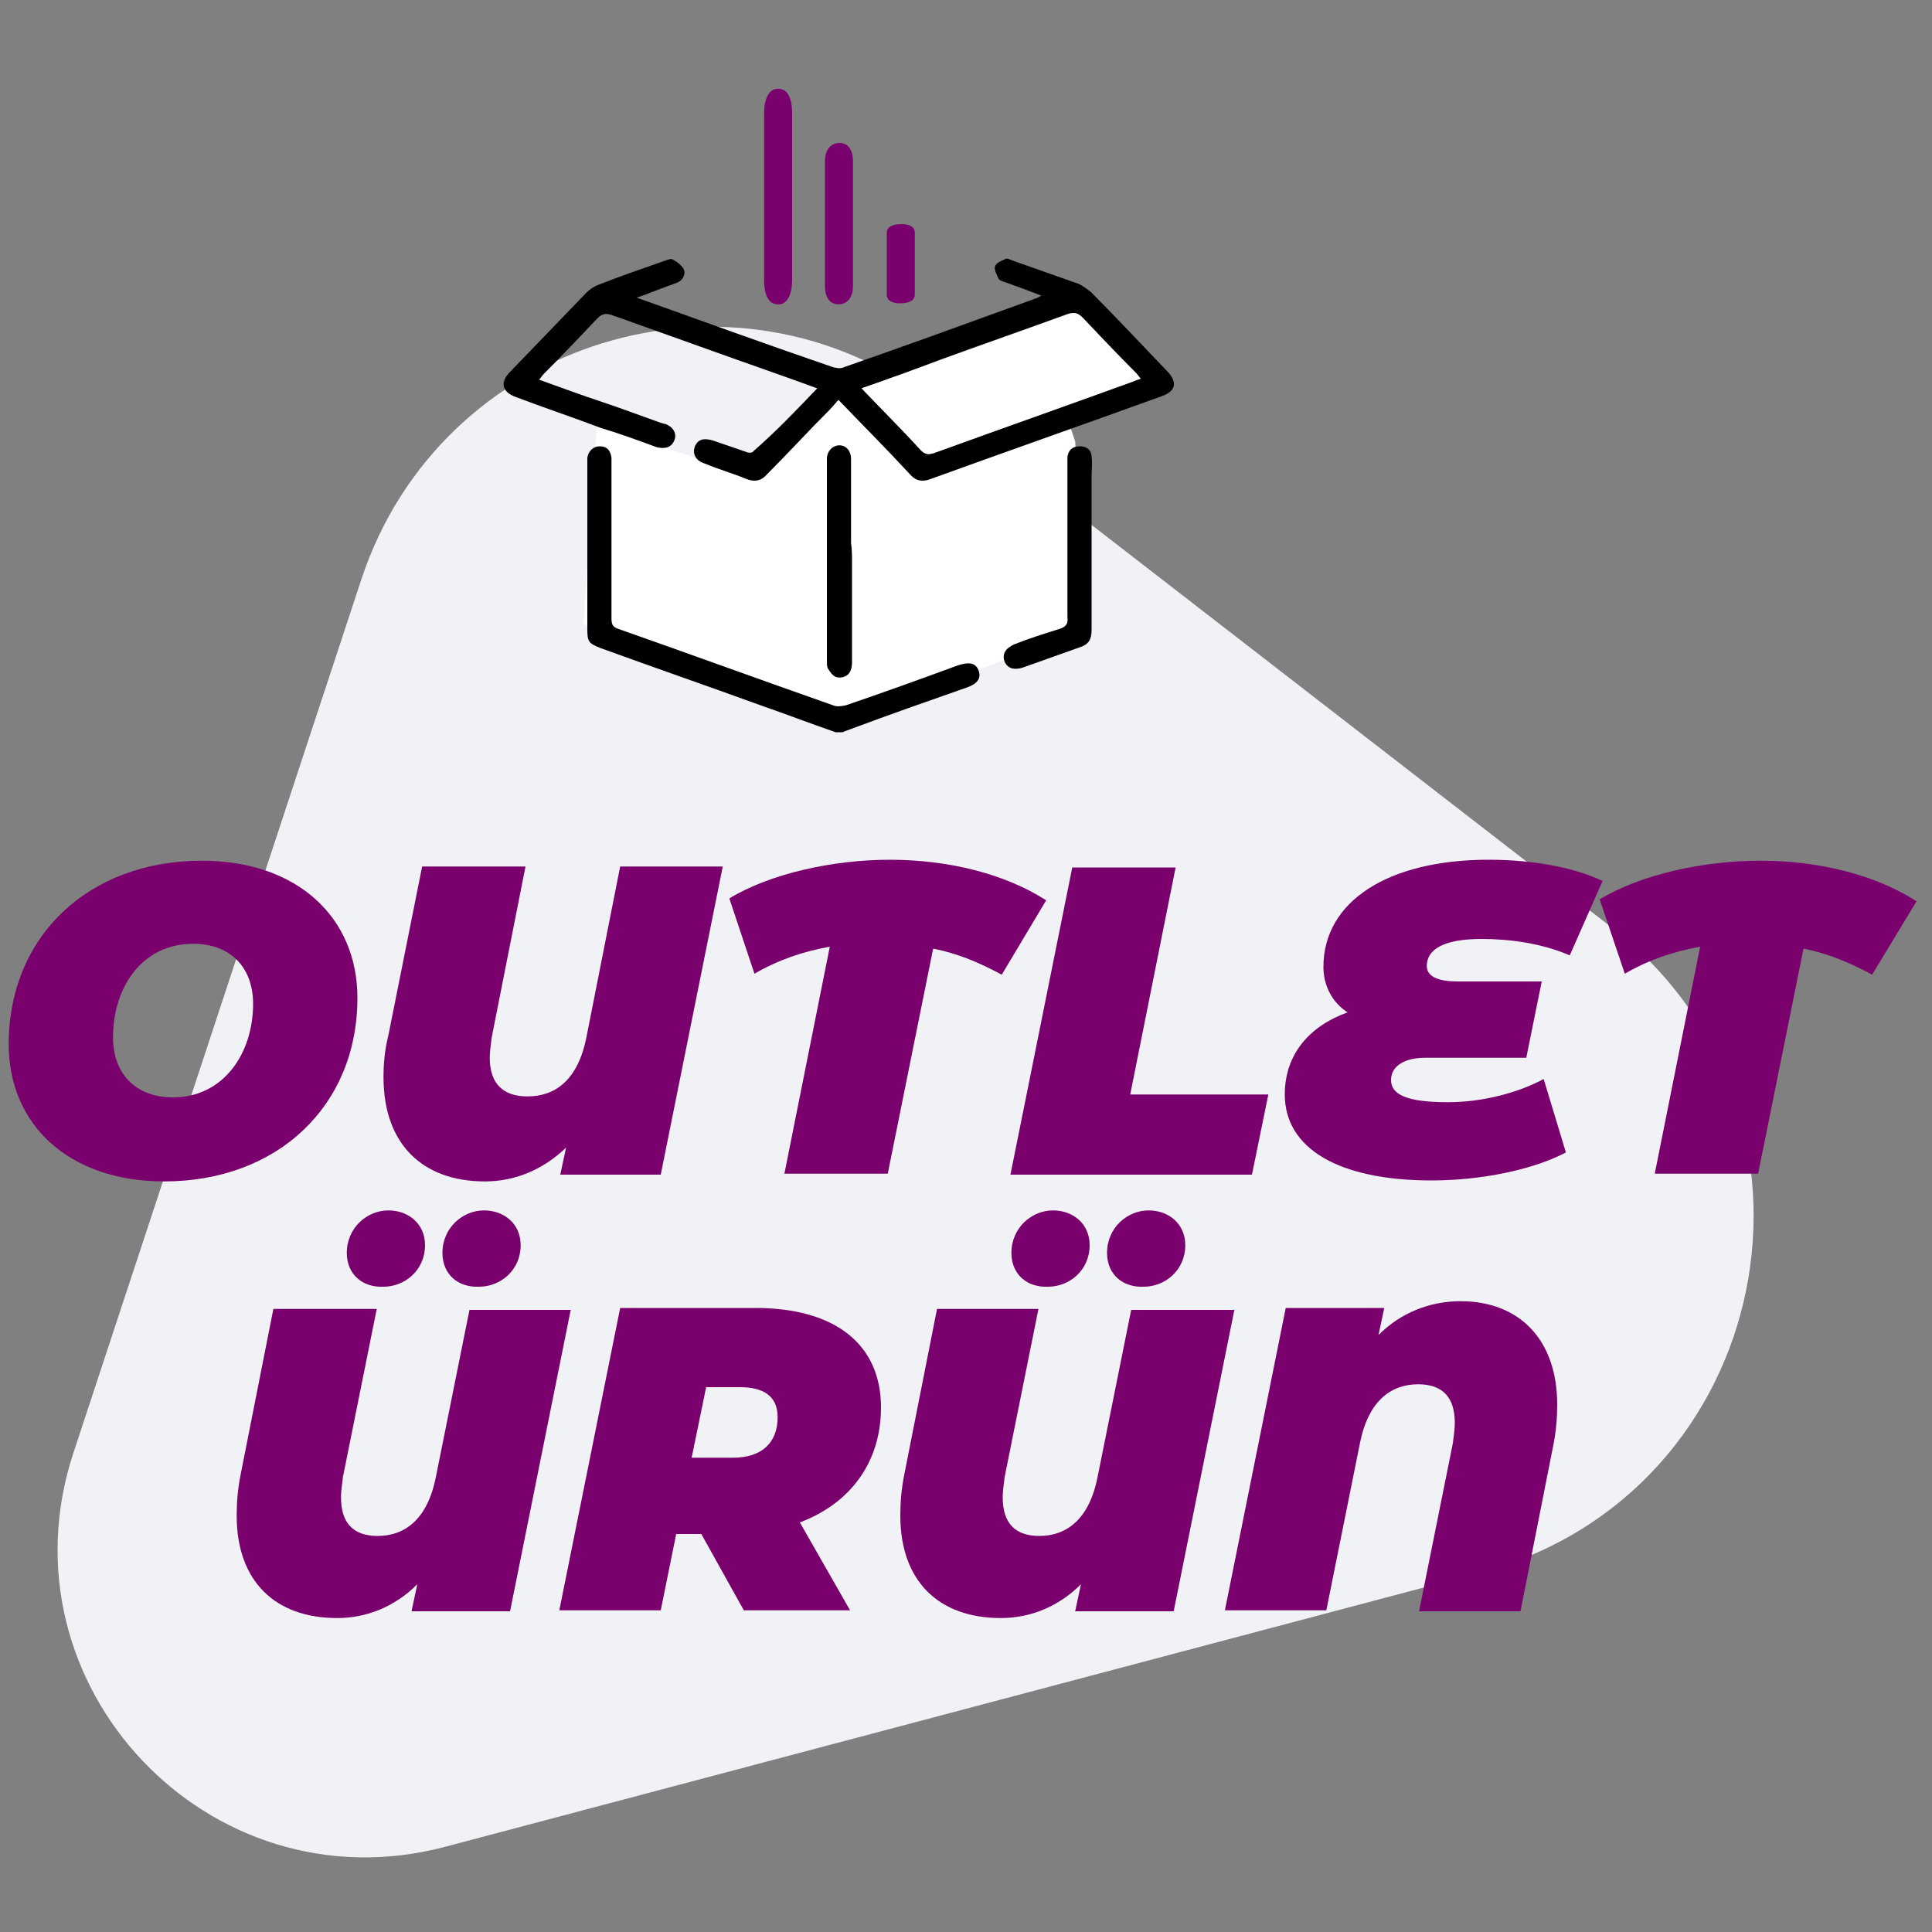
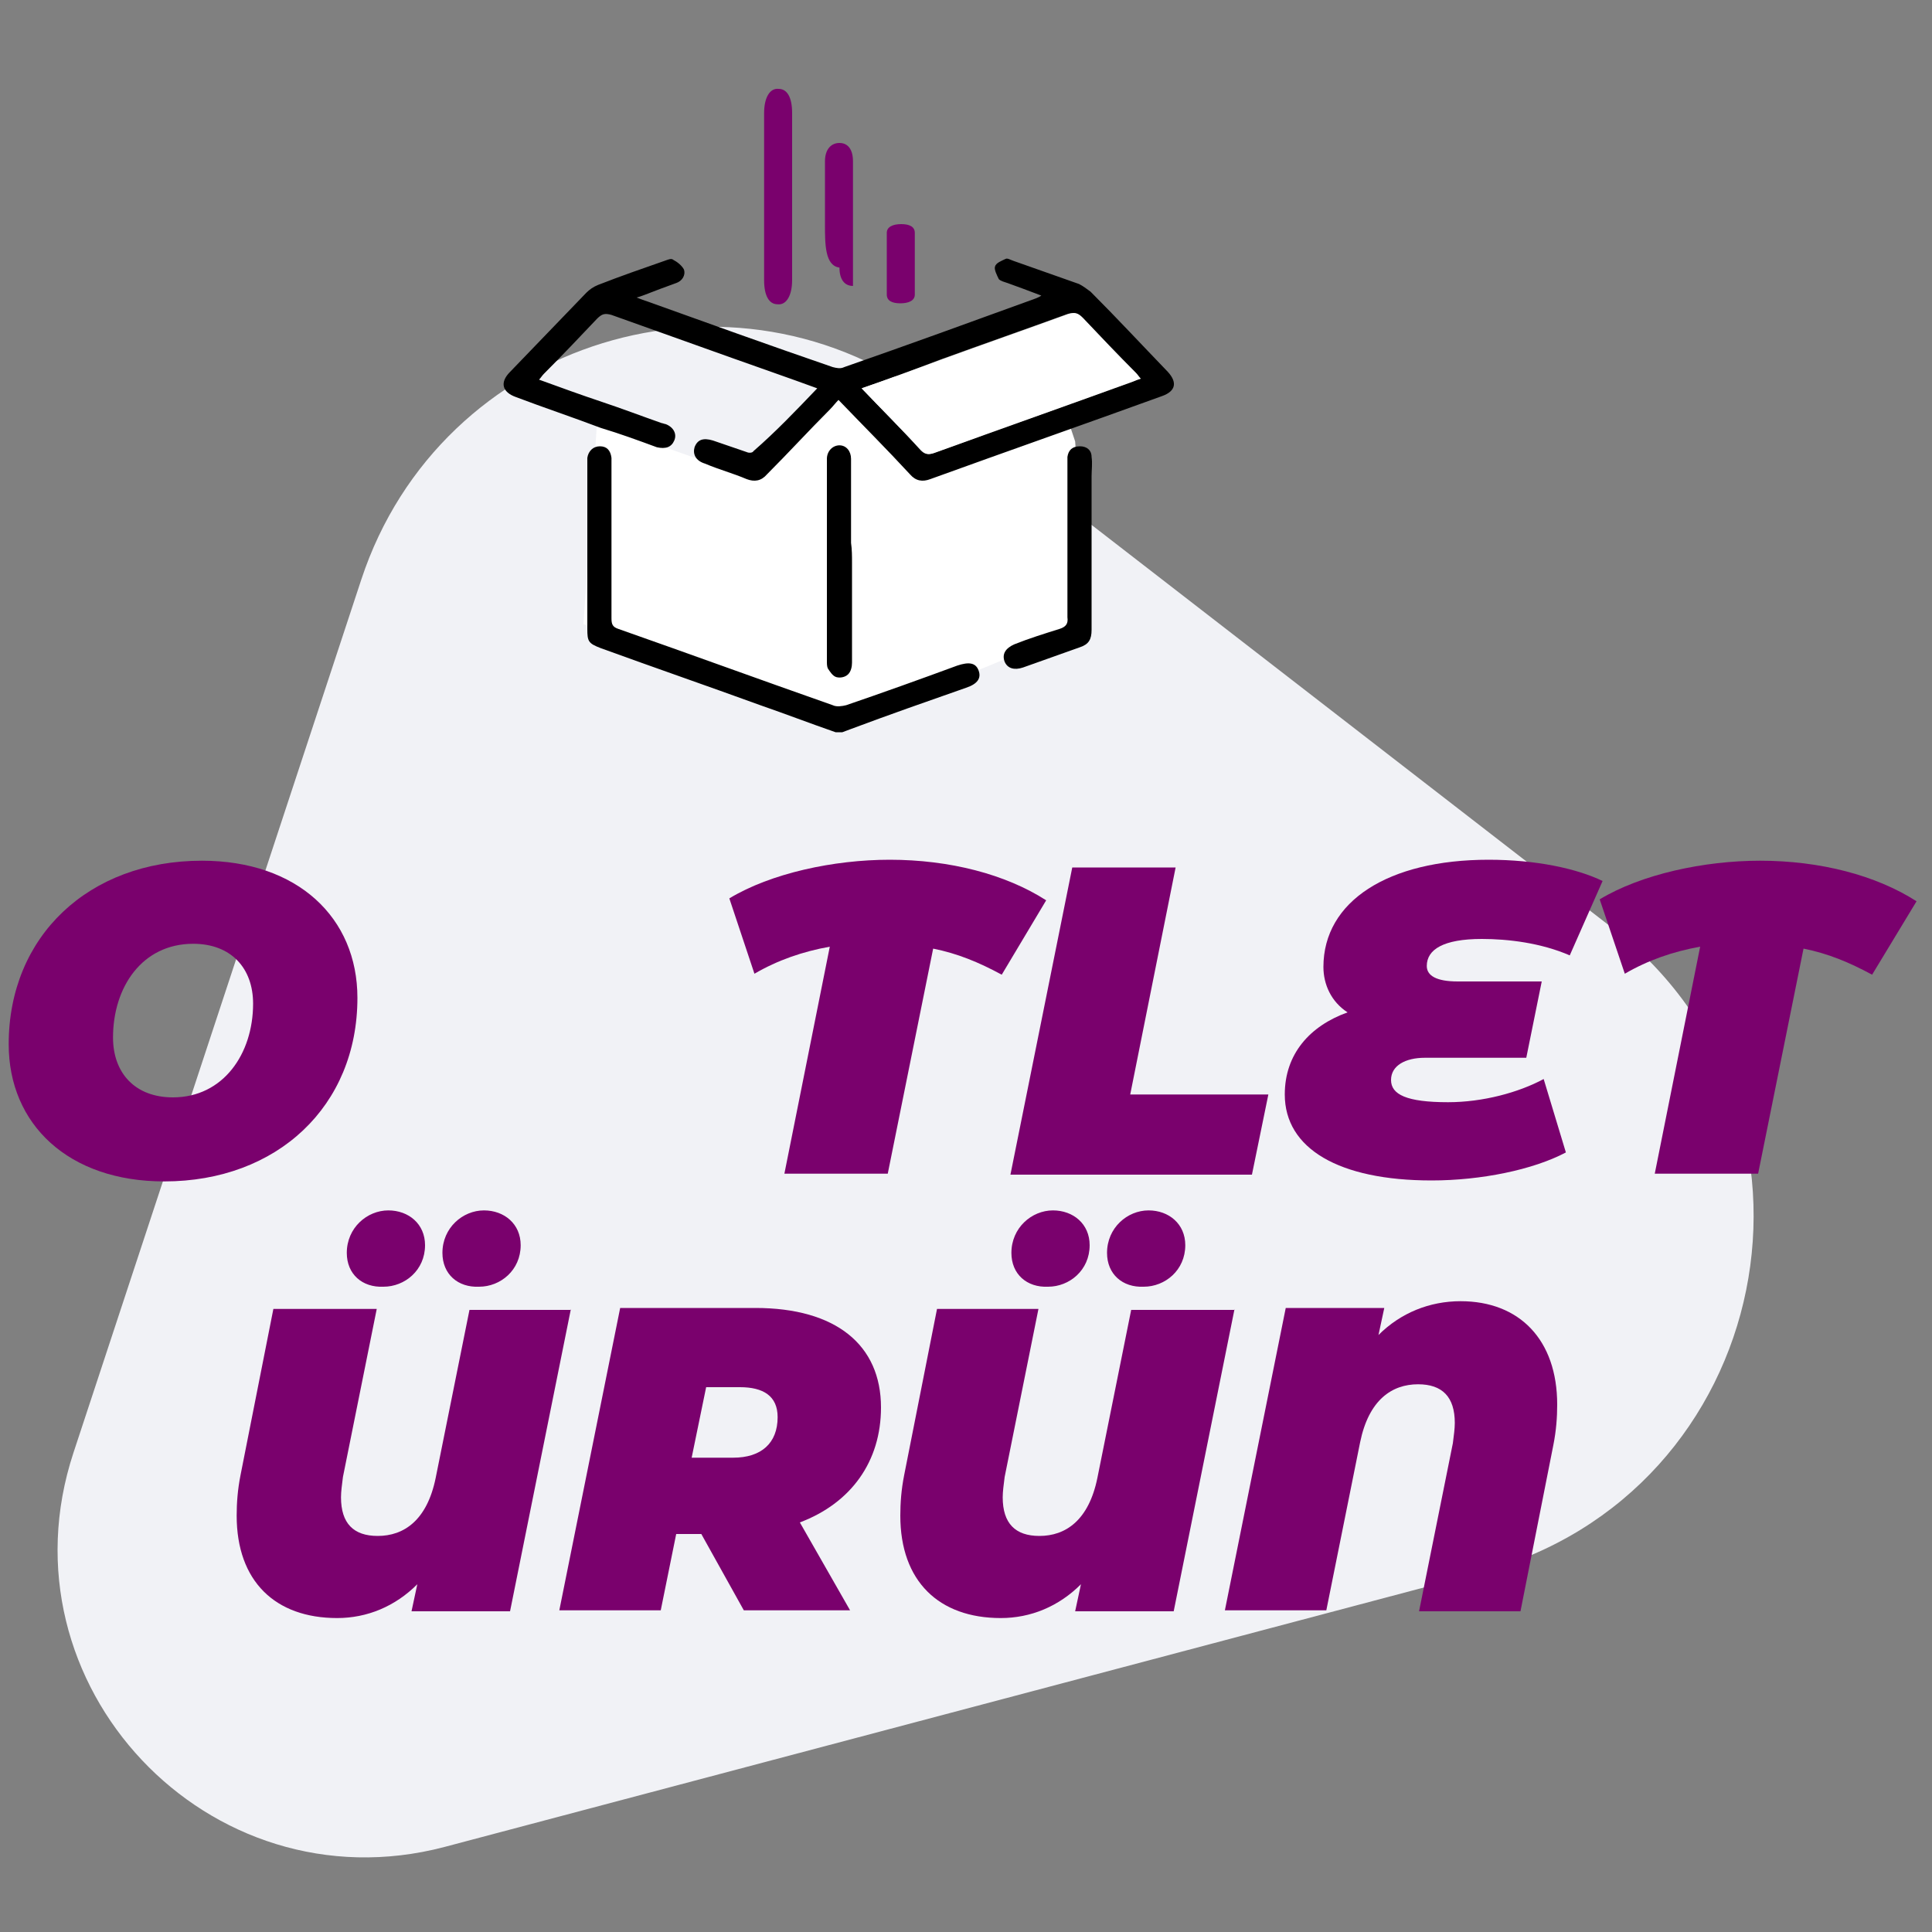
<svg xmlns="http://www.w3.org/2000/svg" version="1.1" id="Layer_1" x="0px" y="0px" viewBox="0 0 200 200" style="enable-background:new 0 0 200 200;" xml:space="preserve">
  <rect x="0" y="0" width="200" height="200" fill="#808080" stroke="none" />
  <style type="text/css">
	.st0{fill:#F1F2F6;}
	.st1{fill:#7A016D;}
	.st2{fill:#FFFFFF;}
</style>
  <g>
    <path class="st0" d="M37.4,60L7.6,150.4c-7.9,24,14,47.2,38.4,40.8l107.2-28.4c30.5-8.1,38.5-47.6,13.5-66.9L96.8,41.8   C76,25.7,45.6,35.1,37.4,60z" />
    <g>
      <path class="st1" d="M59.1,135.5l-6.3,31.3H42.6l0.6-2.8c-2.3,2.3-5.2,3.5-8.3,3.5c-6.4,0-10.4-3.8-10.4-10.6    c0-1.3,0.1-2.7,0.4-4.2l3.4-17.2H39l-3.5,17.4c-0.1,0.8-0.2,1.5-0.2,2.1c0,2.7,1.3,4,3.8,4c2.7,0,5.1-1.6,6-6l3.5-17.4H59.1z     M35.9,129.7c0-2.6,2.1-4.4,4.3-4.4c2.1,0,3.8,1.4,3.8,3.6c0,2.6-2.1,4.3-4.3,4.3C37.5,133.3,35.9,131.9,35.9,129.7z M45.8,129.7    c0-2.6,2.1-4.4,4.3-4.4c2.1,0,3.8,1.4,3.8,3.6c0,2.6-2.1,4.3-4.3,4.3C47.4,133.3,45.8,131.9,45.8,129.7z" />
      <path class="st1" d="M82.8,157.6l5.2,9.1H77l-4.4-7.9H70l-1.6,7.9H57.9l6.3-31.3h14c8.3,0,13,3.8,13,10.3    C91.2,151.3,88.1,155.6,82.8,157.6z M76.6,143.6h-3.5l-1.5,7.3h4.3c2.9,0,4.6-1.5,4.6-4.2C80.5,144.5,79,143.6,76.6,143.6z" />
      <path class="st1" d="M127.8,135.5l-6.3,31.3h-10.2l0.6-2.8c-2.3,2.3-5.2,3.5-8.3,3.5c-6.4,0-10.4-3.8-10.4-10.6    c0-1.3,0.1-2.7,0.4-4.2l3.4-17.2h10.5l-3.5,17.4c-0.1,0.8-0.2,1.5-0.2,2.1c0,2.7,1.3,4,3.8,4c2.7,0,5.1-1.6,6-6l3.5-17.4H127.8z     M104.7,129.7c0-2.6,2.1-4.4,4.3-4.4c2.1,0,3.8,1.4,3.8,3.6c0,2.6-2.1,4.3-4.3,4.3C106.3,133.3,104.7,131.9,104.7,129.7z     M114.6,129.7c0-2.6,2.1-4.4,4.3-4.4c2.1,0,3.8,1.4,3.8,3.6c0,2.6-2.1,4.3-4.3,4.3C116.2,133.3,114.6,131.9,114.6,129.7z" />
      <path class="st1" d="M161.2,145.4c0,1.3-0.1,2.7-0.4,4.2l-3.4,17.2h-10.5l3.5-17.4c0.1-0.8,0.2-1.5,0.2-2.1c0-2.7-1.3-4-3.8-4    c-2.7,0-5.1,1.6-6,6l-3.5,17.4h-10.5l6.3-31.3h10.2l-0.6,2.8c2.3-2.3,5.3-3.5,8.5-3.5C157.3,134.7,161.2,138.7,161.2,145.4z" />
    </g>
    <g>
      <path class="st1" d="M0.9,108.1c0-11.2,8.3-19,20-19c9.9,0,16.1,5.9,16.1,14.2c0,11.2-8.3,19-20,19C7.1,122.3,0.9,116.4,0.9,108.1    z M26.2,103.9c0-3.7-2.3-6.2-6.2-6.2c-5.3,0-8.3,4.5-8.3,9.7c0,3.7,2.3,6.2,6.2,6.2C23.1,113.6,26.2,109.1,26.2,103.9z" />
-       <path class="st1" d="M74.8,89.8l-6.4,31.8H58l0.6-2.8c-2.4,2.3-5.3,3.5-8.4,3.5c-6.5,0-10.5-3.9-10.5-10.8c0-1.3,0.1-2.7,0.5-4.3    l3.5-17.5h10.7l-3.5,17.7c-0.1,0.8-0.2,1.5-0.2,2.1c0,2.7,1.4,4,3.9,4c2.8,0,5.2-1.6,6.1-6.1l3.5-17.7H74.8z" />
      <path class="st1" d="M103.7,100.9c-2.4-1.3-4.6-2.2-7.1-2.7l-4.7,23.3H81.2L85.9,98c-2.8,0.5-5.4,1.4-7.8,2.8L75.5,93    c4.3-2.6,10.8-4,16.6-4c6.2,0,12,1.5,16.2,4.2L103.7,100.9z" />
      <path class="st1" d="M111,89.8h10.7l-4.7,23.5h14.3l-1.7,8.3h-25L111,89.8z" />
      <path class="st1" d="M147.7,100c0,1,1,1.6,3.2,1.6h8.7l-1.6,7.9h-10.5c-2,0-3.5,0.8-3.5,2.3c0,1.5,1.6,2.3,5.9,2.3    c3.6,0,7.3-1,9.9-2.4l2.3,7.6c-3.4,1.8-8.8,2.9-13.9,2.9c-9.6,0-15.2-3.3-15.2-8.9c0-4.2,2.6-7.1,6.5-8.5    c-1.7-1.1-2.5-2.9-2.5-4.7c0-6.8,6.7-11.1,17.1-11.1c4.9,0,9.1,0.9,11.8,2.2l-3.4,7.7c-3-1.3-6.4-1.7-9.1-1.7    C149.4,97.2,147.7,98.3,147.7,100z" />
      <path class="st1" d="M193.8,100.9c-2.4-1.3-4.6-2.2-7.1-2.7l-4.7,23.3h-10.7L176,98c-2.8,0.5-5.4,1.4-7.8,2.8l-2.6-7.7    c4.3-2.6,10.8-4,16.6-4c6.2,0,12,1.5,16.2,4.2L193.8,100.9z" />
    </g>
    <polygon class="st2" points="61.8,43.8 60.4,64.6 86.9,75.3 112.6,64.7 111.3,45.7 109.9,41.5 96,49.2 86.5,41 77,49.2  " />
    <g>
      <path d="M86.5,75.8c-2.6-0.9-5.2-1.9-7.8-2.8c-5.5-2-11-3.9-16.5-5.9c-1.3-0.5-1.4-0.7-1.4-2c0-5.7,0-11.4,0-17c0-0.2,0-0.4,0-0.7    c0.1-0.7,0.6-1.2,1.3-1.2c0.7,0,1.1,0.4,1.2,1.2c0,0.3,0,0.6,0,0.8c0,5.3,0,10.5,0,15.8c0,0.6,0.1,0.9,0.7,1.1    c7.4,2.6,14.8,5.3,22.2,7.9c0.4,0.2,1,0.1,1.4,0c3.8-1.3,7.7-2.7,11.5-4.1c1.2-0.4,1.9-0.3,2.2,0.5c0.3,0.8-0.1,1.4-1.3,1.8    c-4,1.4-8,2.8-12,4.3c-0.3,0.1-0.5,0.2-0.8,0.3C87,75.8,86.8,75.8,86.5,75.8z" />
      <path d="M84.6,40.2c-3-1.1-5.9-2.1-8.7-3.1c-4.2-1.5-8.4-3-12.6-4.5c-0.7-0.2-1-0.1-1.5,0.4c-1.8,1.9-3.6,3.8-5.5,5.7    c-0.2,0.2-0.3,0.4-0.5,0.6c2.2,0.8,4.4,1.6,6.5,2.3c2.1,0.7,4.2,1.5,6.2,2.2c0.1,0,0.3,0.1,0.4,0.1c0.8,0.3,1.2,1,0.9,1.7    c-0.3,0.7-0.9,0.9-1.8,0.7c-1.9-0.7-3.8-1.4-5.8-2c-2.9-1.1-5.9-2.1-8.8-3.2c-1.4-0.5-1.7-1.5-0.6-2.6c2.6-2.7,5.3-5.5,7.9-8.2    c0.3-0.3,0.7-0.6,1.2-0.8c2.3-0.9,4.6-1.7,6.9-2.5c0.3-0.1,0.7-0.3,0.9-0.1c0.4,0.2,0.9,0.6,1.1,1c0.2,0.6-0.2,1.2-0.8,1.4    c-1.1,0.4-2.2,0.8-3.2,1.2c-0.3,0.1-0.5,0.2-0.9,0.3c0.5,0.2,0.8,0.3,1.1,0.4c6.4,2.3,12.8,4.6,19.2,6.8c0.4,0.1,0.8,0.2,1.2,0    c6.6-2.3,13.2-4.7,19.8-7.1c0.2-0.1,0.3-0.1,0.6-0.3c-1.3-0.5-2.4-0.9-3.5-1.3c-0.3-0.1-0.7-0.2-0.9-0.4c-0.2-0.4-0.5-1-0.4-1.3    c0.1-0.4,0.7-0.6,1.1-0.8c0.2-0.1,0.5,0.1,0.8,0.2c2.3,0.8,4.5,1.6,6.8,2.4c0.4,0.2,0.8,0.5,1.2,0.8c2.7,2.7,5.3,5.5,8,8.3    c1,1.1,0.8,2-0.6,2.5c-8,2.9-16,5.7-24,8.6c-0.8,0.3-1.5,0.2-2.1-0.5c-2.4-2.6-4.9-5.1-7.4-7.7c-0.3,0.3-0.6,0.7-0.9,1    c-2.2,2.2-4.3,4.5-6.5,6.7c-0.6,0.7-1.3,0.8-2.1,0.5c-1.4-0.6-2.9-1-4.3-1.6c-1-0.3-1.3-1-1.1-1.7c0.3-0.8,0.9-1,1.9-0.7    c1.2,0.4,2.3,0.8,3.5,1.2c0.2,0.1,0.6,0.1,0.7-0.1C80.3,44.7,82.4,42.5,84.6,40.2z M89.2,40.2c2.1,2.2,4.2,4.3,6.1,6.4    c0.4,0.4,0.7,0.5,1.3,0.3c6.9-2.5,13.7-4.9,20.6-7.4c0.3-0.1,0.5-0.2,0.8-0.3c-0.2-0.2-0.4-0.4-0.5-0.6c-1.8-1.9-3.7-3.8-5.5-5.7    c-0.5-0.5-0.8-0.6-1.5-0.4c-4.4,1.6-8.7,3.1-13.1,4.7C94.8,38.2,92.1,39.2,89.2,40.2z" />
      <path d="M113,56.6c0,2.9,0,5.8,0,8.6c0,1-0.3,1.5-1.2,1.8c-2,0.7-3.9,1.4-5.9,2.1c-0.9,0.3-1.6,0.1-1.9-0.6    c-0.3-0.8,0.1-1.4,1-1.8c1.5-0.6,3.1-1.1,4.7-1.6c0.6-0.2,0.9-0.5,0.8-1.2c0-5.3,0-10.5,0-15.8c0-0.3,0-0.6,0-0.8    c0.1-0.7,0.5-1.1,1.3-1.1c0.7,0,1.2,0.4,1.2,1.1c0.1,0.7,0,1.3,0,2C113,51.8,113,54.2,113,56.6z" />
      <path d="M88.2,58.2c0,3.5,0,6.9,0,10.4c0,0.4-0.1,0.9-0.4,1.2c-0.3,0.3-0.8,0.4-1.2,0.3c-0.4-0.1-0.7-0.6-0.9-0.9    c-0.1-0.2-0.1-0.5-0.1-0.8c0-6.8,0-13.6,0-20.4c0-0.2,0-0.3,0-0.5c0-0.8,0.6-1.4,1.3-1.4c0.7,0,1.2,0.6,1.2,1.4c0,2.9,0,5.8,0,8.7    C88.2,56.9,88.2,57.6,88.2,58.2z" />
      <path class="st1" d="M79.1,20.4c0-2.9,0-5.8,0-8.7c0-1.6,0.6-2.6,1.5-2.5c0.9,0,1.4,0.9,1.4,2.5c0,5.8,0,11.5,0,17.3    c0,1.6-0.6,2.6-1.5,2.5c-0.9,0-1.4-0.9-1.4-2.5C79.1,26.1,79.1,23.2,79.1,20.4z" />
-       <path class="st1" d="M85.4,23.2c0-2.2,0-4.3,0-6.5c0-1.2,0.6-1.9,1.5-1.9c0.9,0,1.4,0.7,1.4,1.9c0,4.3,0,8.6,0,12.9    c0,1.2-0.6,1.9-1.5,1.9c-0.9,0-1.4-0.7-1.4-1.9C85.4,27.5,85.4,25.3,85.4,23.2z" />
+       <path class="st1" d="M85.4,23.2c0-2.2,0-4.3,0-6.5c0-1.2,0.6-1.9,1.5-1.9c0.9,0,1.4,0.7,1.4,1.9c0,4.3,0,8.6,0,12.9    c-0.9,0-1.4-0.7-1.4-1.9C85.4,27.5,85.4,25.3,85.4,23.2z" />
      <path class="st1" d="M91.8,27.3c0-1.1,0-2.2,0-3.2c0-0.6,0.6-0.9,1.5-0.9c0.9,0,1.4,0.3,1.4,0.9c0,2.1,0,4.3,0,6.4    c0,0.6-0.6,0.9-1.5,0.9c-0.9,0-1.4-0.3-1.4-0.9C91.8,29.5,91.8,28.4,91.8,27.3z" />
      <path class="st2" d="M89.2,40.2c2.9-1,5.6-2,8.3-3c4.4-1.6,8.7-3.1,13.1-4.7c0.7-0.2,1-0.1,1.5,0.4c1.8,1.9,3.6,3.8,5.5,5.7    c0.2,0.2,0.3,0.4,0.5,0.6c-0.3,0.1-0.6,0.2-0.8,0.3c-6.9,2.5-13.7,4.9-20.6,7.4c-0.6,0.2-0.9,0.1-1.3-0.3    C93.4,44.5,91.3,42.4,89.2,40.2z" />
    </g>
  </g>
</svg>